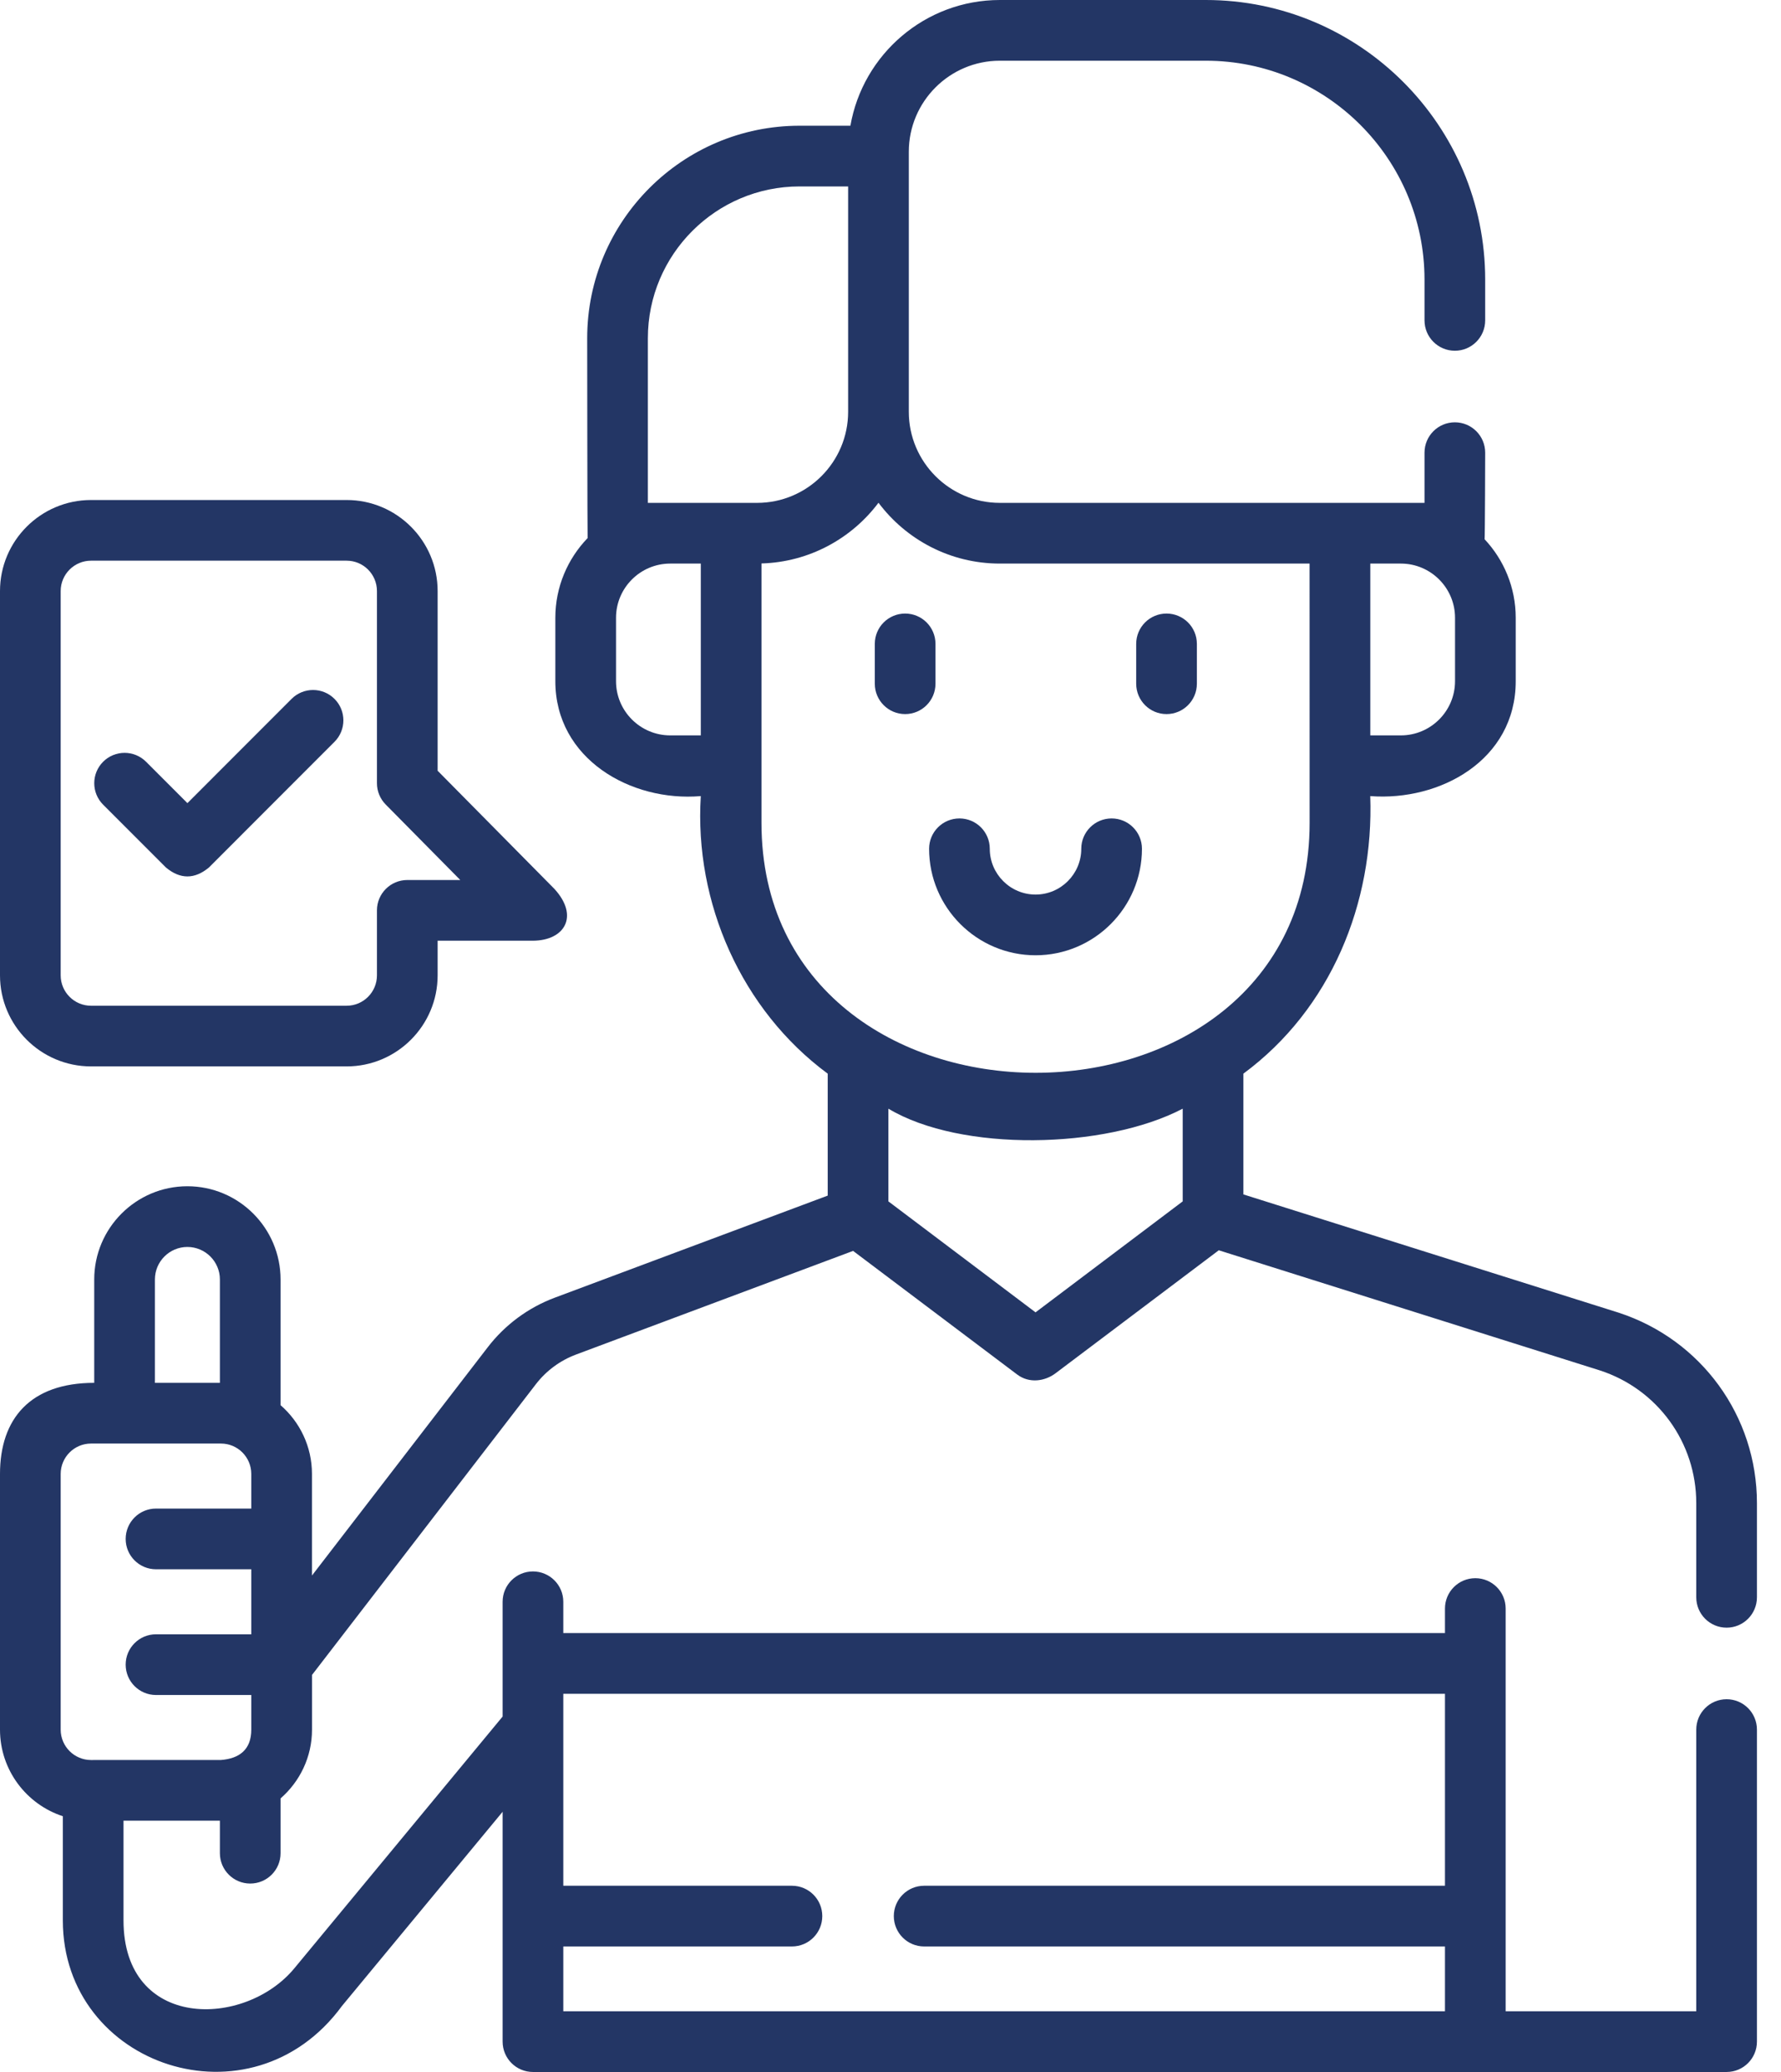
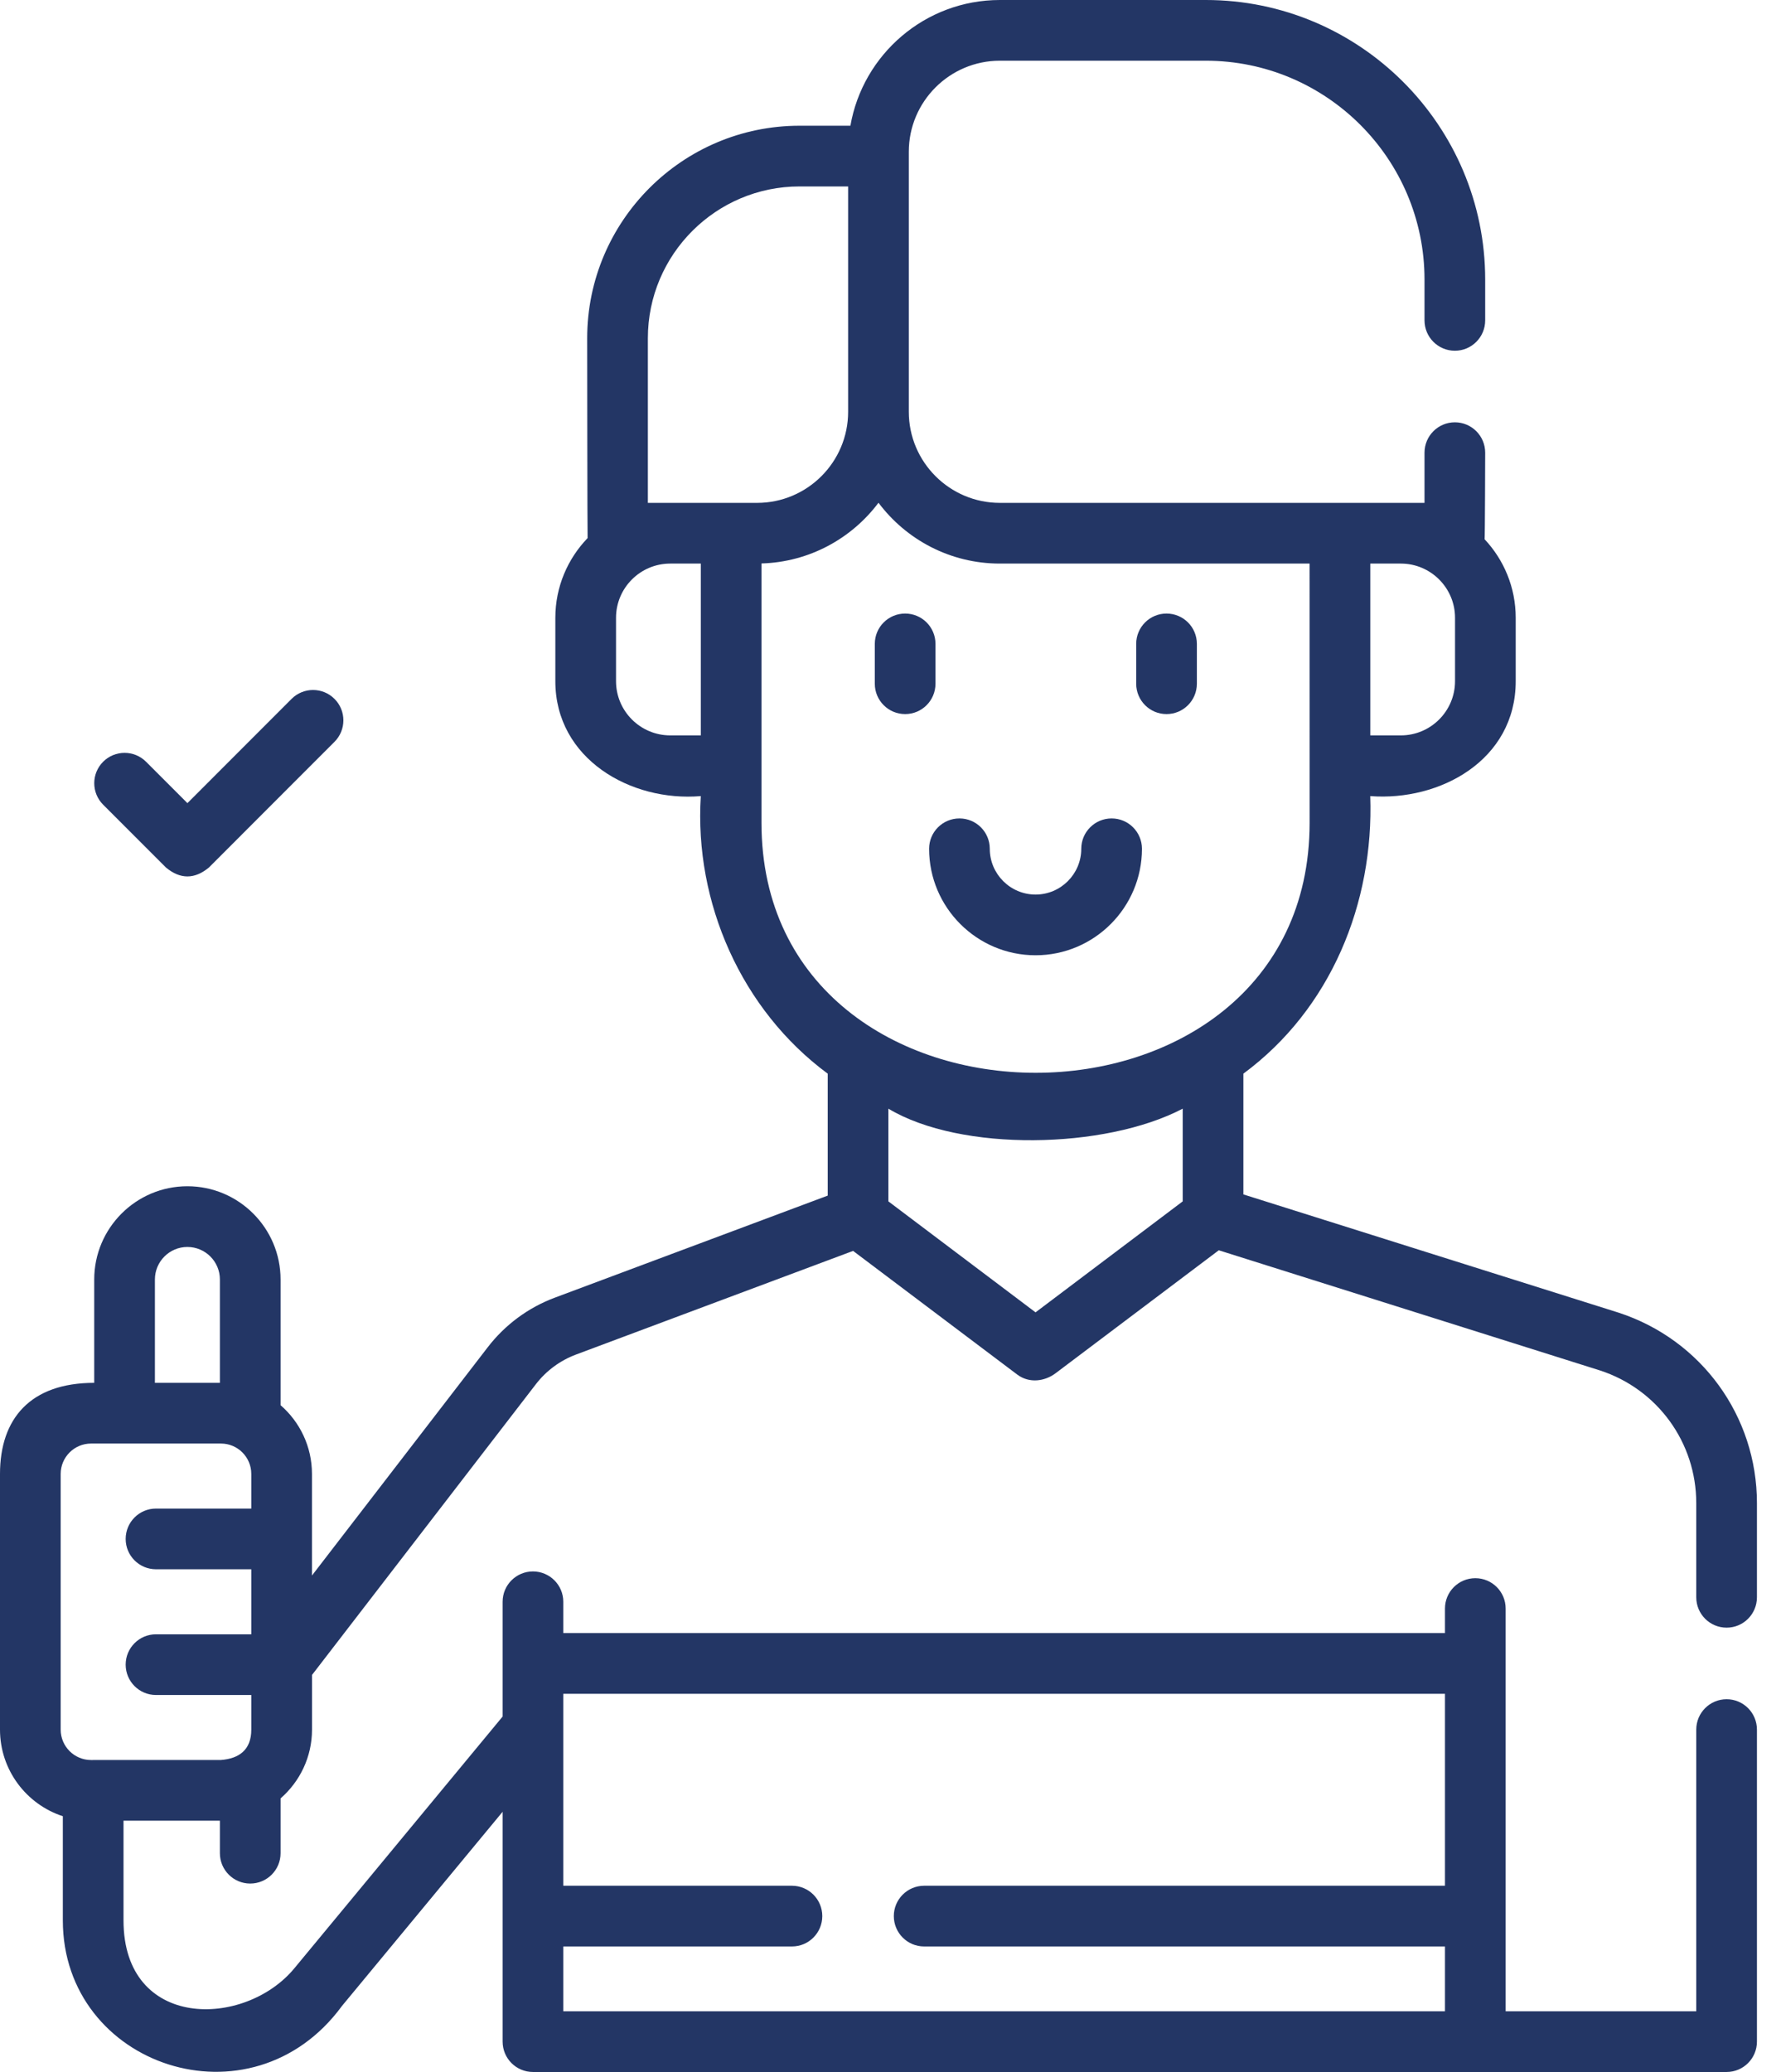
<svg xmlns="http://www.w3.org/2000/svg" width="43" height="50" viewBox="0 0 43 50" fill="none">
  <path d="M28.164 17.232C28.569 17.232 28.897 16.904 28.897 16.499V15.538C28.897 15.133 28.569 14.806 28.164 14.806C27.76 14.806 27.432 15.133 27.432 15.538V16.499C27.432 16.904 27.76 17.232 28.164 17.232Z" fill="#233665" />
  <path d="M21.854 17.232C22.258 17.232 22.586 16.904 22.586 16.499V15.538C22.586 15.133 22.258 14.806 21.854 14.806C21.449 14.806 21.121 15.133 21.121 15.538V16.499C21.121 16.904 21.449 17.232 21.854 17.232Z" fill="#233665" />
  <path d="M25.002 23.052C26.419 23.052 27.571 21.899 27.571 20.482C27.571 20.078 27.243 19.75 26.839 19.75C26.434 19.75 26.106 20.078 26.106 20.482C26.106 21.091 25.611 21.587 25.002 21.587C24.393 21.587 23.897 21.091 23.897 20.482C23.897 20.078 23.57 19.75 23.165 19.75C22.76 19.75 22.432 20.078 22.432 20.482C22.432 21.899 23.585 23.052 25.002 23.052Z" fill="#233665" />
  <path d="M41.687 39.278C42.091 39.278 42.419 38.95 42.419 38.545V36.273C42.419 34.175 41.079 32.328 39.078 31.676L30.02 28.823V25.909C32.134 24.348 33.173 21.794 33.083 19.211C34.764 19.34 36.595 18.344 36.595 16.438V14.908C36.595 14.176 36.309 13.509 35.844 13.013C35.853 12.966 35.858 10.924 35.858 10.924C35.858 10.519 35.53 10.191 35.126 10.191C34.721 10.191 34.393 10.519 34.393 10.924V12.135H24.14C22.928 12.135 21.942 11.149 21.942 9.937V3.662C21.942 2.451 22.928 1.465 24.14 1.465H29.112C32.024 1.465 34.393 3.834 34.393 6.747V7.731C34.393 8.136 34.721 8.464 35.126 8.464C35.53 8.464 35.858 8.136 35.858 7.731V6.747C35.858 3.027 32.832 0 29.112 0H24.14C22.335 0 20.831 1.313 20.532 3.034H19.304C16.477 3.034 14.177 5.334 14.177 8.161C14.177 8.161 14.181 12.946 14.187 12.985C13.706 13.484 13.408 14.162 13.408 14.908V16.438C13.408 18.314 15.231 19.355 16.92 19.211C16.759 21.78 17.902 24.372 19.984 25.909V28.852L13.394 31.315C12.753 31.555 12.193 31.969 11.776 32.511L7.532 38.02V35.568C7.532 34.906 7.238 34.312 6.774 33.909V30.876C6.774 29.635 5.765 28.626 4.524 28.626C3.284 28.626 2.275 29.635 2.275 30.876V33.37C0.732 33.37 0 34.236 0 35.568V41.739C0 42.713 0.637 43.541 1.517 43.828V46.342C1.517 49.865 6.067 51.396 8.257 48.406L12.135 43.721V49.267C12.135 49.672 12.463 50 12.867 50H41.687C42.091 50 42.419 49.672 42.419 49.267V41.738C42.419 41.333 42.091 41.005 41.687 41.005C41.282 41.005 40.954 41.333 40.954 41.738V48.535H36.352V38.816C36.352 38.412 36.024 38.084 35.62 38.084C35.215 38.084 34.887 38.412 34.887 38.816V39.409H13.6V38.653C13.6 38.249 13.272 37.921 12.867 37.921C12.463 37.921 12.135 38.249 12.135 38.653V41.423L7.105 47.5C5.906 48.947 2.982 48.991 2.982 46.342V43.936H5.309V44.721C5.309 45.125 5.637 45.453 6.041 45.453C6.446 45.453 6.774 45.125 6.774 44.721V43.398C7.238 42.994 7.533 42.4 7.533 41.739V40.419L12.937 33.404C13.187 33.079 13.523 32.831 13.908 32.687L20.597 30.186L24.561 33.171C24.848 33.386 25.225 33.337 25.489 33.136L29.426 30.171L38.63 33.071C40.02 33.524 40.954 34.811 40.954 36.273V38.545C40.954 38.95 41.282 39.278 41.687 39.278ZM34.887 40.874V45.506H22.312C21.908 45.506 21.58 45.834 21.58 46.238C21.58 46.643 21.908 46.971 22.312 46.971H34.887V48.535H13.6V46.971H19.121C19.525 46.971 19.853 46.643 19.853 46.238C19.853 45.834 19.525 45.506 19.121 45.506H13.6V40.874H34.887ZM3.74 30.876C3.74 30.443 4.092 30.091 4.524 30.091C4.957 30.091 5.309 30.443 5.309 30.876V33.37H3.74V30.876ZM1.465 35.568C1.465 35.164 1.794 34.835 2.198 34.835H5.335C5.739 34.835 6.067 35.164 6.067 35.568V36.404H3.766C3.362 36.404 3.034 36.732 3.034 37.137C3.034 37.541 3.362 37.869 3.766 37.869H6.067V39.438H3.766C3.362 39.438 3.034 39.766 3.034 40.17C3.034 40.575 3.362 40.903 3.766 40.903H6.067V41.739C6.067 42.228 5.771 42.438 5.335 42.471L2.198 42.472C1.794 42.472 1.465 42.143 1.465 41.739V35.568ZM35.13 16.438C35.13 17.159 34.543 17.746 33.822 17.746H33.084V13.6H33.822C34.543 13.6 35.13 14.187 35.13 14.908V16.438ZM15.642 8.161C15.642 6.141 17.285 4.499 19.304 4.499H20.477V9.937V9.937C20.477 11.149 19.491 12.135 18.28 12.135H17.653H15.642V8.161ZM16.182 17.746C15.46 17.746 14.873 17.159 14.873 16.438V14.908C14.873 14.187 15.46 13.6 16.182 13.6H16.92V17.746L16.182 17.746ZM18.385 19.855V13.597C19.539 13.564 20.561 12.996 21.21 12.132C21.878 13.023 22.943 13.6 24.14 13.6H31.618L31.619 19.855C31.619 27.904 18.385 27.895 18.385 19.855ZM28.555 26.754V28.991L25.002 31.669L21.449 28.991V26.754C23.195 27.802 26.679 27.736 28.555 26.754Z" fill="#233665" />
  <path d="M4.007 20.935C4.352 21.221 4.697 21.221 5.043 20.935L8.076 17.901C8.362 17.615 8.362 17.151 8.076 16.865C7.79 16.579 7.326 16.579 7.04 16.865L4.525 19.381L3.526 18.382C3.24 18.096 2.776 18.096 2.49 18.382C2.204 18.668 2.204 19.132 2.49 19.418L4.007 20.935Z" fill="#233665" />
-   <path d="M2.198 25.734H8.369C9.58 25.734 10.566 24.749 10.566 23.537V22.701H12.867C13.641 22.695 13.983 22.105 13.388 21.453L10.566 18.599V14.263C10.566 13.051 9.58 12.066 8.369 12.066H2.198C0.986 12.066 0 13.051 0 14.263V23.537C0 24.749 0.986 25.734 2.198 25.734ZM1.465 14.263C1.465 13.859 1.794 13.53 2.198 13.53H8.369C8.773 13.53 9.101 13.859 9.101 14.263V18.9C9.101 19.093 9.177 19.278 9.313 19.415L11.113 21.236H9.834C9.429 21.236 9.101 21.564 9.101 21.968V23.537C9.101 23.941 8.773 24.27 8.369 24.27H2.198C1.794 24.27 1.465 23.941 1.465 23.537V14.263Z" fill="#233665" />
</svg>